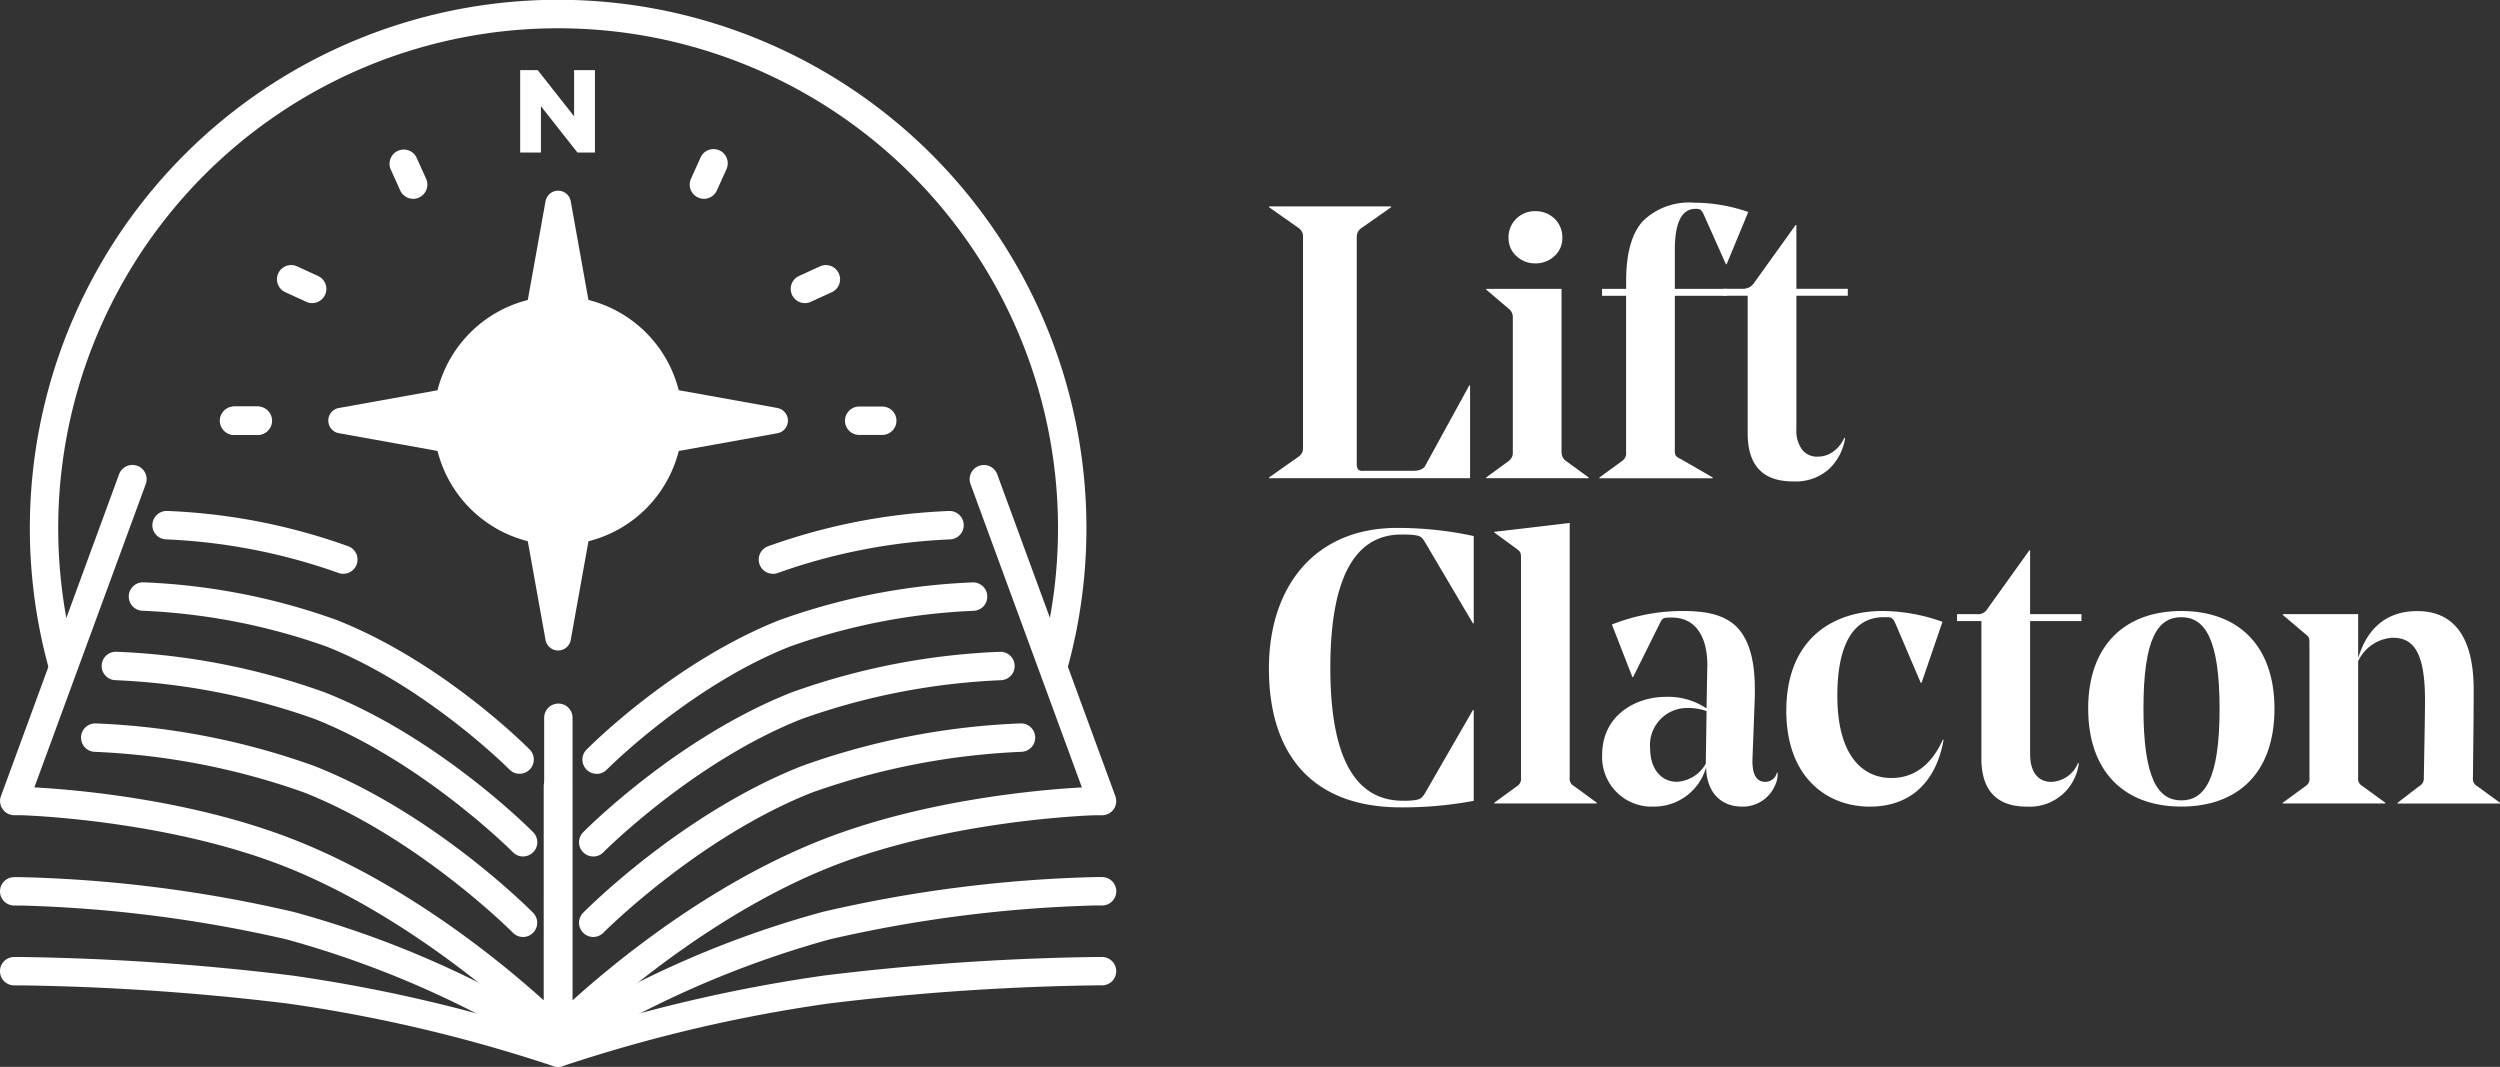
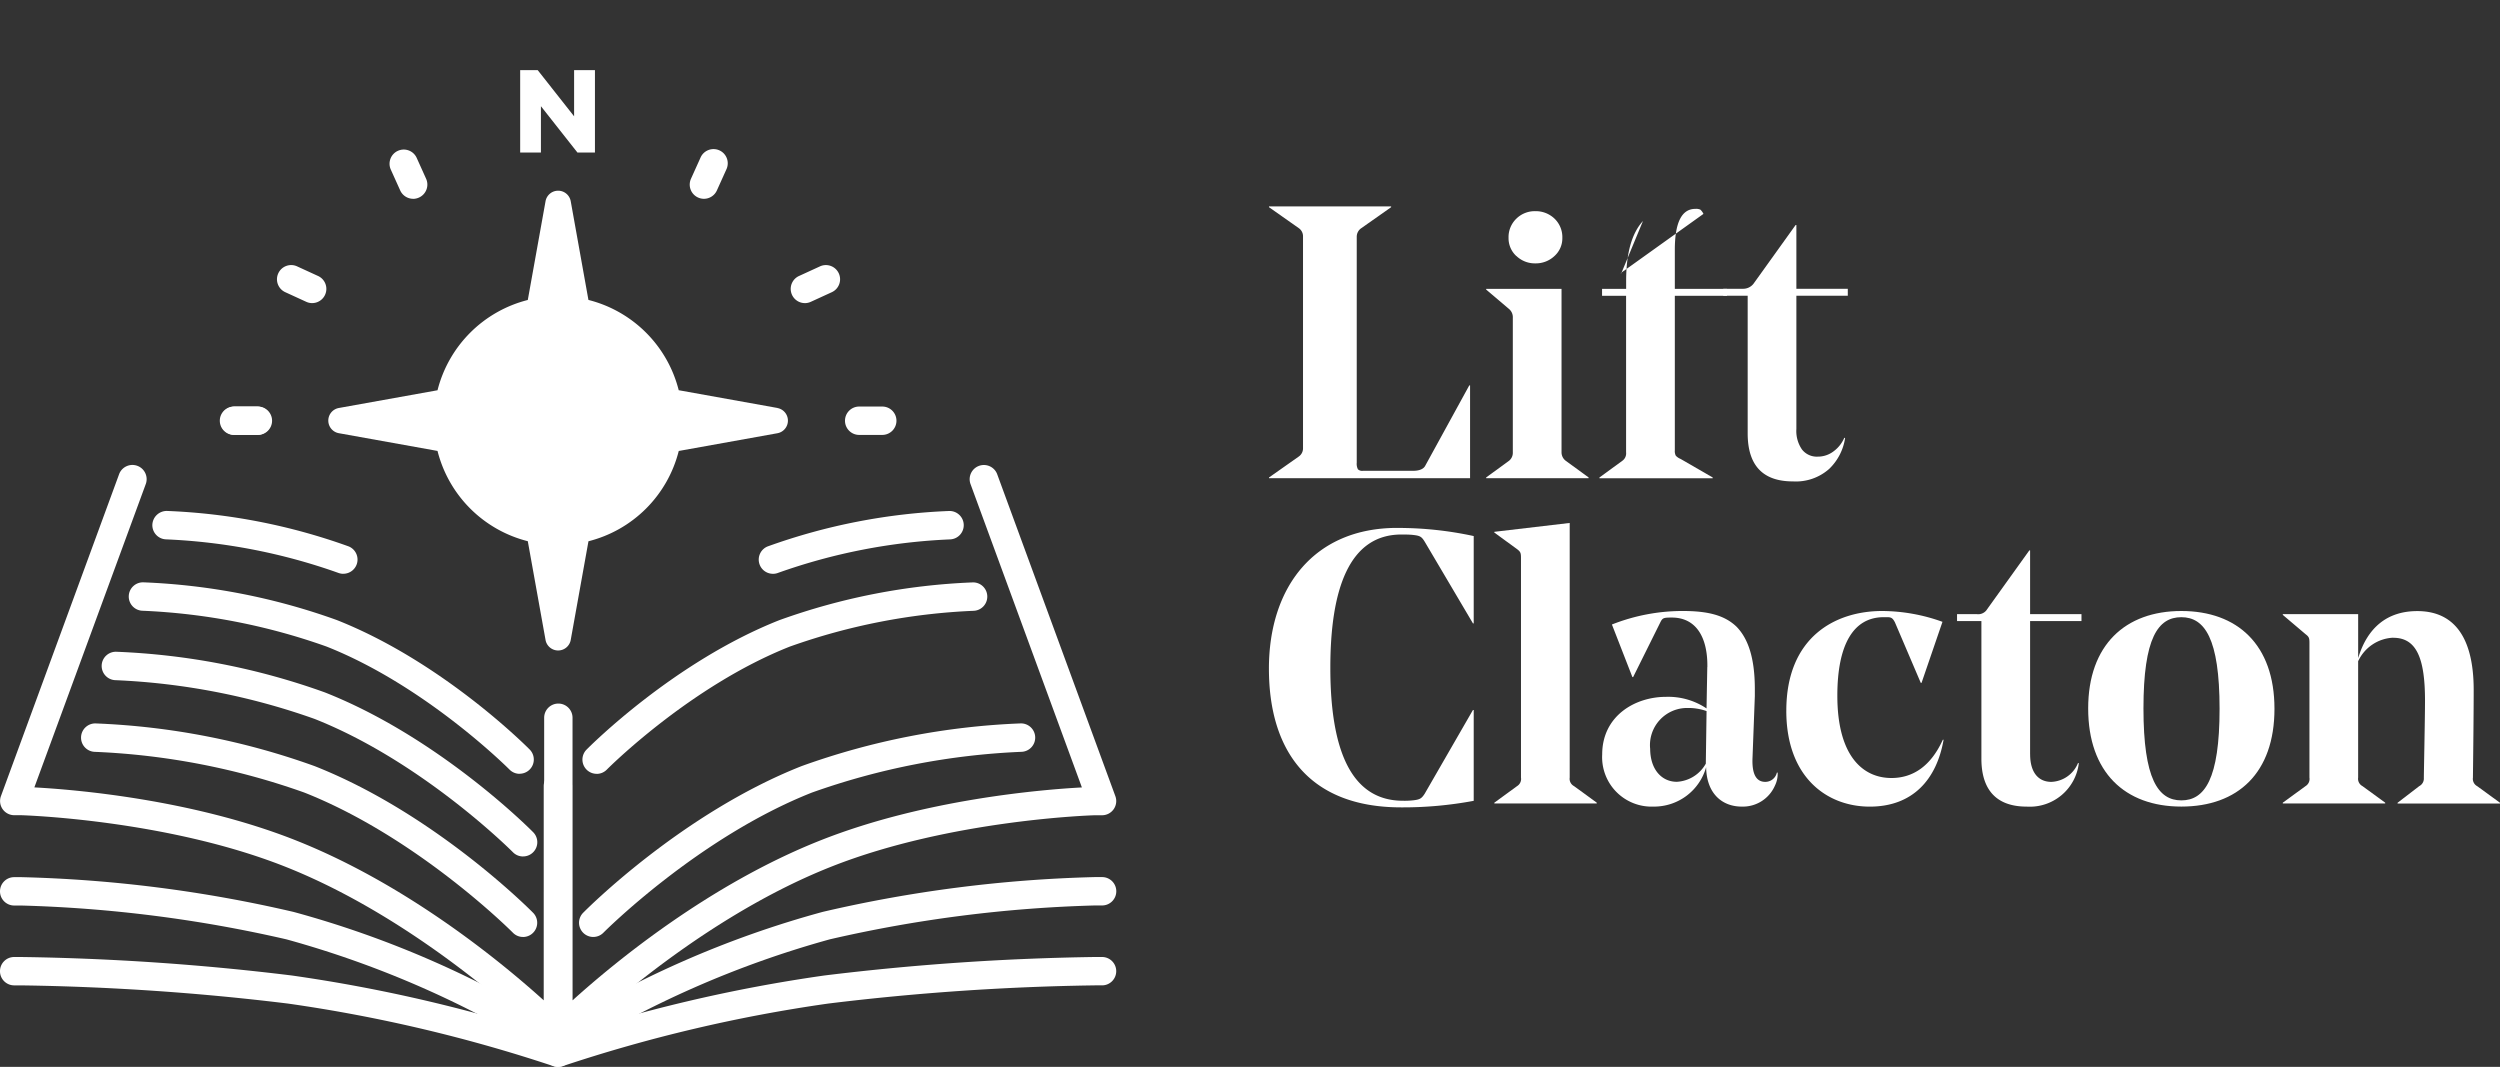
<svg xmlns="http://www.w3.org/2000/svg" id="Lift_Clacton" data-name="Lift Clacton" width="191.072" height="81.541" viewBox="0 0 191.072 81.541">
  <rect x="0" y="0" width="191.072" height="81.541" fill="#333333" stroke="none" />
  <path id="Path_571" data-name="Path 571" d="M370.83,211.835v-.058l2.274-1.6a.757.757,0,0,0,.326-.649v-16.16a.757.757,0,0,0-.326-.649l-2.274-1.6v-.058h9.335v.058l-2.274,1.6a.787.787,0,0,0-.355.649v17.282a.92.92,0,0,0,.09.5.469.469,0,0,0,.384.118h3.812c.492,0,.809-.128.947-.384l3.368-6.144h.061v7.09H370.833Z" transform="translate(-273.842 -175.284)" fill="#fff" />
  <path id="Path_572" data-name="Path 572" d="M425.033,195.605a1.842,1.842,0,0,1-.592-1.388,1.954,1.954,0,0,1,.592-1.462,2,2,0,0,1,1.449-.576,2.062,2.062,0,0,1,1.478.576,1.959,1.959,0,0,1,.592,1.462,1.82,1.82,0,0,1-.6,1.388,2.076,2.076,0,0,1-1.462.563,2.035,2.035,0,0,1-1.449-.563h0Zm3.457,2.51V210.61a.807.807,0,0,0,.326.649l1.743,1.27v.058H422.73v-.058l1.743-1.27a.781.781,0,0,0,.294-.649V200.329a.821.821,0,0,0-.294-.678l-1.743-1.478v-.058h5.76Z" transform="translate(-309.144 -176.039)" fill="#fff" />
-   <path id="Path_573" data-name="Path 573" d="M450.008,196.728h1.833v-.592q0-3.19,1.286-4.592a5.05,5.05,0,0,1,3.914-1.4,12.663,12.663,0,0,1,4.135.71l-1.653,3.988h-.058L457.75,191a1.033,1.033,0,0,0-.237-.326.818.818,0,0,0-.384-.058q-1.564,0-1.567,3.131v2.984h3.988v.531h-3.988v11.817a.761.761,0,0,0,.074.4,1.028,1.028,0,0,0,.368.249l2.453,1.417v.058H449.8v-.058l1.743-1.27a.692.692,0,0,0,.294-.649V197.259H450v-.531h0Z" transform="translate(-327.557 -174.652)" fill="#fff" />
+   <path id="Path_573" data-name="Path 573" d="M450.008,196.728h1.833v-.592q0-3.19,1.286-4.592l-1.653,3.988h-.058L457.75,191a1.033,1.033,0,0,0-.237-.326.818.818,0,0,0-.384-.058q-1.564,0-1.567,3.131v2.984h3.988v.531h-3.988v11.817a.761.761,0,0,0,.074.4,1.028,1.028,0,0,0,.368.249l2.453,1.417v.058H449.8v-.058l1.743-1.27a.692.692,0,0,0,.294-.649V197.259H450v-.531h0Z" transform="translate(-327.557 -174.652)" fill="#fff" />
  <path id="Path_574" data-name="Path 574" d="M484.977,211.1a2.473,2.473,0,0,0,.429,1.551,1.432,1.432,0,0,0,1.2.547,1.979,1.979,0,0,0,1.225-.413,2.511,2.511,0,0,0,.812-1.033l.058.029a4.1,4.1,0,0,1-1.225,2.363,3.837,3.837,0,0,1-2.763.947q-3.454,0-3.457-3.665V200.9H479.39v-.531H480.9a1,1,0,0,0,.8-.384l3.22-4.49h.058v4.874h3.93v.531h-3.93V211.1h0Z" transform="translate(-347.683 -178.298)" fill="#fff" />
  <path id="Path_575" data-name="Path 575" d="M380.6,267.873a27.291,27.291,0,0,1,5.849.62v6.674h-.058l-3.662-6.2c-.265-.445-.384-.5-.947-.563-.294-.029-.592-.029-.857-.029-3.988,0-5.434,4.164-5.434,10.189,0,6.409,1.653,10.16,5.552,10.16a6.1,6.1,0,0,0,.739-.029c.563-.058.681-.147.915-.5l3.694-6.409h.058v6.943a29.357,29.357,0,0,1-5.552.5c-7.029,0-10.1-4.314-10.1-10.6S374.3,267.87,380.6,267.87h0Z" transform="translate(-273.815 -227.523)" fill="#fff" />
  <path id="Path_576" data-name="Path 576" d="M430.44,286.15a.631.631,0,0,0,.326.649l1.743,1.27v.058H424.68v-.058l1.743-1.27a.64.64,0,0,0,.294-.649V269.373c0-.384-.029-.473-.294-.678l-1.743-1.27v-.058l5.76-.678v19.467h0Z" transform="translate(-310.47 -226.721)" fill="#fff" />
  <path id="Path_577" data-name="Path 577" d="M454.132,298.252c0,1.6.886,2.539,2.037,2.539a2.7,2.7,0,0,0,2.216-1.388l.058-4.017a4.17,4.17,0,0,0-1.449-.237,2.838,2.838,0,0,0-2.865,3.1h0Zm4.372-6.23V291.9c0-2.155-.857-3.662-2.718-3.662-.649,0-.71.029-.886.384l-2.069,4.164h-.058l-1.564-4.017a14.709,14.709,0,0,1,5.4-1.033c1.861,0,3.192.294,4.135,1.212.857.886,1.388,2.335,1.388,4.756v.531l-.176,4.7c-.058,1.241.265,1.861.975,1.861a.906.906,0,0,0,.886-.71h.058a2.03,2.03,0,0,1-.208,1,2.674,2.674,0,0,1-2.539,1.6c-1.477,0-2.686-.975-2.718-3.013a4.13,4.13,0,0,1-4.017,3.013,3.779,3.779,0,0,1-3.927-3.988c0-2.923,2.482-4.4,4.874-4.4a5.245,5.245,0,0,1,3.1.886l.058-3.16h0Z" transform="translate(-328.012 -241.039)" fill="#fff" />
  <path id="Path_578" data-name="Path 578" d="M494.46,295.351c0-5.613,3.723-7.621,7.327-7.621a13.732,13.732,0,0,1,4.608.828l-1.6,4.666h-.058l-1.98-4.637c-.147-.265-.237-.384-.56-.384h-.294c-2.335,0-3.543,2.127-3.543,6,0,4.608,1.948,6.291,4.135,6.291,1.653,0,3.013-.915,3.927-2.923h.058c-.531,3.041-2.363,5.111-5.641,5.111s-6.38-2.245-6.38-7.327h0Z" transform="translate(-357.934 -241.032)" fill="#fff" />
  <path id="Path_579" data-name="Path 579" d="M540.847,288.834c0,1.33.592,2.1,1.625,2.1a2.3,2.3,0,0,0,2.037-1.449l.058.029a3.772,3.772,0,0,1-3.988,3.31c-2.245,0-3.457-1.212-3.457-3.662V278.645H535.26v-.531h1.506a.8.8,0,0,0,.8-.384l3.22-4.49h.058v4.874h3.927v.531h-3.927v10.189h0Z" transform="translate(-385.686 -231.176)" fill="#fff" />
  <path id="Path_580" data-name="Path 580" d="M570.825,295.175c0,5.4,1.122,7.029,2.894,7.029s2.923-1.6,2.923-7-1.151-7-2.923-7-2.894,1.564-2.894,6.972Zm-4.225,0c0-4.845,2.837-7.445,7.119-7.445s7.119,2.571,7.119,7.474-2.8,7.474-7.119,7.474-7.119-2.629-7.119-7.5Z" transform="translate(-407.003 -241.032)" fill="#fff" />
  <path id="Path_581" data-name="Path 581" d="M621.559,289.777a3.108,3.108,0,0,0-2.69,1.8v8.891a.631.631,0,0,0,.326.649l1.743,1.27v.058H613.11v-.058l1.743-1.27a.64.64,0,0,0,.294-.649V290.19c0-.384-.029-.473-.294-.678l-1.743-1.478v-.058h5.76v3.368c.71-2.363,2.245-3.6,4.519-3.6,2.776,0,4.311,1.951,4.311,6.025,0,1.625-.029,4.343-.058,6.706a.632.632,0,0,0,.326.649l1.743,1.27v.058h-7.829v-.058l1.653-1.27a.648.648,0,0,0,.355-.62c0-.326.09-4.608.09-5.907,0-3.188-.62-4.813-2.421-4.813h0Z" transform="translate(-438.639 -241.039)" fill="#fff" />
  <path id="Path_582" data-name="Path 582" d="M196.551,164.9l-2.961-3.755V164.9H192.23V158.83H193.4l2.949,3.748V158.83h1.369V164.9Z" transform="translate(-152.359 -153.355)" fill="#fff" />
  <path id="Path_583" data-name="Path 583" d="M196.36,164.546h1V158.7h-1.142v3.959L193.1,158.7h-1v5.849h1.135v-3.969l3.128,3.969h0Zm1.228.224h-1.34l-2.792-3.543v3.543H191.87v-6.3h1.34L195.992,162V158.47h1.593v6.3h0Z" transform="translate(-152.114 -153.11)" fill="#fff" />
  <path id="Path_584" data-name="Path 584" d="M110.2,365.142a1.059,1.059,0,0,1-.6-.182,75.537,75.537,0,0,0-20.151-8.875A102.469,102.469,0,0,0,69.178,353.5h-.534a1.084,1.084,0,1,1,0-2.168H69.2a102.4,102.4,0,0,1,20.8,2.658,76.373,76.373,0,0,1,20.807,9.169,1.085,1.085,0,0,1-.6,1.989h0Z" transform="translate(-67.56 -284.292)" fill="#fff" />
  <path id="Path_585" data-name="Path 585" d="M198.689,365.136a1.085,1.085,0,0,1-.6-1.989,76.373,76.373,0,0,1,20.807-9.169,102.63,102.63,0,0,1,20.778-2.658h.572a1.084,1.084,0,1,1,0,2.168h-.553a102.175,102.175,0,0,0-20.25,2.587,75.888,75.888,0,0,0-20.151,8.875,1.092,1.092,0,0,1-.6.182h0Z" transform="translate(-156.013 -284.285)" fill="#fff" />
  <path id="Path_586" data-name="Path 586" d="M110.2,378.818a1.044,1.044,0,0,1-.365-.064,115.694,115.694,0,0,0-20.263-4.775,189.156,189.156,0,0,0-20.385-1.391h-.544a1.084,1.084,0,0,1,0-2.168H69.2a190.961,190.961,0,0,1,20.672,1.414,118.231,118.231,0,0,1,20.692,4.877,1.085,1.085,0,0,1-.365,2.108h0Z" transform="translate(-67.56 -297.277)" fill="#fff" />
  <path id="Path_587" data-name="Path 587" d="M198.689,378.818a1.085,1.085,0,0,1-.365-2.108,117.9,117.9,0,0,1,20.692-4.877,191.916,191.916,0,0,1,20.663-1.414h.563a1.084,1.084,0,0,1,0,2.168h-.553a189.18,189.18,0,0,0-20.375,1.391,115.494,115.494,0,0,0-20.263,4.772,1.123,1.123,0,0,1-.365.064h0Z" transform="translate(-156.014 -297.277)" fill="#fff" />
  <path id="Path_588" data-name="Path 588" d="M110.2,297.275a1.092,1.092,0,0,1-.774-.323c-.09-.093-9.156-9.182-20.1-13.505-9.108-3.595-20.042-3.918-20.154-3.921h-.524a1.084,1.084,0,0,1-1.017-1.458l9.041-24.632a1.087,1.087,0,0,1,2.04.748L70.185,277.4c2.965.16,11.977.886,19.937,4.03,8.5,3.358,15.725,9.294,18.993,12.245V277.3a1.084,1.084,0,0,1,2.168,0v18.891a1.079,1.079,0,0,1-1.084,1.084Z" transform="translate(-67.559 -217.221)" fill="#fff" />
  <path id="Path_589" data-name="Path 589" d="M198.694,297.272a1.1,1.1,0,0,1-.413-.08,1.084,1.084,0,0,1-.672-1V272.075a1.084,1.084,0,0,1,2.168,0v21.6c3.268-2.952,10.49-8.887,18.993-12.245,7.976-3.15,17.007-3.873,19.937-4.03l-8.523-23.215a1.087,1.087,0,0,1,2.04-.748l9.041,24.632a1.084,1.084,0,0,1-1.017,1.458H239.7c-.08,0-11.017.323-20.125,3.921-10.95,4.324-20.014,13.416-20.1,13.505a1.087,1.087,0,0,1-.774.323h0Z" transform="translate(-156.019 -217.218)" fill="#fff" />
  <path id="Path_590" data-name="Path 590" d="M120.721,330.919a1.077,1.077,0,0,1-.771-.323c-.07-.074-7.269-7.288-15.952-10.717A54.411,54.411,0,0,0,88,316.771a1.086,1.086,0,0,1,.058-2.172,55.762,55.762,0,0,1,16.736,3.262c9.121,3.6,16.393,10.9,16.7,11.212a1.086,1.086,0,0,1-.771,1.848h0Z" transform="translate(-80.748 -259.308)" fill="#fff" />
  <path id="Path_591" data-name="Path 591" d="M124.061,313.114a1.077,1.077,0,0,1-.771-.323c-.067-.07-6.914-6.93-15.168-10.192a51.909,51.909,0,0,0-15.207-2.958,1.086,1.086,0,0,1,.058-2.172,53.166,53.166,0,0,1,15.949,3.109c8.692,3.432,15.626,10.391,15.917,10.685a1.086,1.086,0,0,1-.771,1.849h0Z" transform="translate(-84.087 -247.656)" fill="#fff" />
  <path id="Path_592" data-name="Path 592" d="M128.216,295.513a1.083,1.083,0,0,1-.771-.323c-.064-.064-6.383-6.4-14-9.409A47.921,47.921,0,0,0,99.4,283.05a1.086,1.086,0,0,1,.058-2.172,49.258,49.258,0,0,1,14.781,2.881c8.056,3.182,14.481,9.629,14.749,9.9a1.086,1.086,0,0,1-.774,1.848h0Z" transform="translate(-88.502 -236.371)" fill="#fff" />
  <path id="Path_593" data-name="Path 593" d="M118.562,268.623a1.1,1.1,0,0,1-.4-.077,44.922,44.922,0,0,0-13.138-2.555,1.085,1.085,0,0,1-1.055-1.113,1.1,1.1,0,0,1,1.113-1.059,46.225,46.225,0,0,1,13.88,2.706,1.085,1.085,0,0,1-.4,2.095h0Z" transform="translate(-92.325 -224.768)" fill="#fff" />
  <path id="Path_594" data-name="Path 594" d="M207.025,330.912a1.086,1.086,0,0,1-.771-1.848c.307-.31,7.579-7.611,16.7-11.212a55.762,55.762,0,0,1,16.736-3.262,1.086,1.086,0,0,1,.058,2.172,54.546,54.546,0,0,0-15.994,3.109c-8.683,3.428-15.882,10.646-15.952,10.717a1.083,1.083,0,0,1-.771.323h0Z" transform="translate(-161.686 -259.301)" fill="#fff" />
-   <path id="Path_595" data-name="Path 595" d="M207.025,313.12a1.086,1.086,0,0,1-.771-1.848c.291-.294,7.224-7.253,15.917-10.685a53.167,53.167,0,0,1,15.949-3.109,1.086,1.086,0,0,1,.058,2.172,51.792,51.792,0,0,0-15.207,2.958c-8.27,3.265-15.1,10.122-15.168,10.192a1.085,1.085,0,0,1-.774.323h0Z" transform="translate(-161.686 -247.662)" fill="#fff" />
  <path id="Path_596" data-name="Path 596" d="M207.835,295.52a1.086,1.086,0,0,1-.771-1.849c.269-.272,6.694-6.719,14.749-9.9a49.242,49.242,0,0,1,14.781-2.881,1.086,1.086,0,0,1,.058,2.171,47.8,47.8,0,0,0-14.04,2.731c-7.634,3.016-13.94,9.345-14,9.409a1.084,1.084,0,0,1-.774.323h0Z" transform="translate(-162.236 -236.378)" fill="#fff" />
  <path id="Path_597" data-name="Path 597" d="M249.978,268.629a1.085,1.085,0,0,1-.4-2.095,46.224,46.224,0,0,1,13.88-2.706,1.086,1.086,0,0,1,.058,2.171,44.8,44.8,0,0,0-13.138,2.555,1.1,1.1,0,0,1-.4.077h0Z" transform="translate(-190.9 -224.774)" fill="#fff" />
  <path id="Path_598" data-name="Path 598" d="M180.345,203.9l-7.544-1.356a9.517,9.517,0,0,0-6.9-6.9l-1.353-7.544a.978.978,0,0,0-1.925,0l-1.356,7.547a9.525,9.525,0,0,0-6.9,6.9l-7.547,1.356a.979.979,0,0,0,0,1.925l7.547,1.356a9.515,9.515,0,0,0,6.9,6.9l1.356,7.547a.978.978,0,0,0,1.925,0l1.356-7.544a9.517,9.517,0,0,0,6.9-6.9l7.544-1.356a.979.979,0,0,0,0-1.925h0Z" transform="translate(-120.928 -172.72)" fill="#fff" />
-   <path id="Path_599" data-name="Path 599" d="M76.273,193.266a40.377,40.377,0,1,1,77.588,0l-2.085-.6a38.207,38.207,0,1,0-73.421,0l-2.085.6h0Z" transform="translate(-72.409 -141.71)" fill="#fff" />
  <path id="Path_600" data-name="Path 600" d="M122.939,241.038h-1.765a1.084,1.084,0,1,1,0-2.168h1.765a1.084,1.084,0,0,1,0,2.168Z" transform="translate(-103.29 -207.798)" fill="#fff" />
  <path id="Path_601" data-name="Path 601" d="M272.349,241.038h-1.765a1.084,1.084,0,1,1,0-2.168h1.765a1.084,1.084,0,0,1,0,2.168Z" transform="translate(-204.918 -207.798)" fill="#fff" />
  <path id="Path_602" data-name="Path 602" d="M233.474,181.18a1.086,1.086,0,0,1-.988-1.532l.726-1.609a1.086,1.086,0,1,1,1.98.892l-.726,1.609a1.085,1.085,0,0,1-.991.64Z" transform="translate(-179.675 -165.986)" fill="#fff" />
  <path id="Path_603" data-name="Path 603" d="M257.608,207.967a1.086,1.086,0,0,1-.454-2.072l1.605-.736a1.085,1.085,0,1,1,.905,1.973l-1.605.736a1.084,1.084,0,0,1-.451.1Z" transform="translate(-196.09 -184.8)" fill="#fff" />
  <path id="Path_604" data-name="Path 604" d="M123.129,241.038h-1.765a1.084,1.084,0,0,1,0-2.168h1.765a1.084,1.084,0,1,1,0,2.168Z" transform="translate(-103.419 -207.798)" fill="#fff" />
  <path id="Path_605" data-name="Path 605" d="M162.443,181.18a1.088,1.088,0,0,1-.991-.64l-.726-1.609a1.086,1.086,0,0,1,1.98-.892l.726,1.609a1.086,1.086,0,0,1-.544,1.436,1.1,1.1,0,0,1-.445.1Z" transform="translate(-130.865 -165.986)" fill="#fff" />
  <path id="Path_606" data-name="Path 606" d="M136.441,207.968a1.084,1.084,0,0,1-.451-.1l-1.605-.736a1.085,1.085,0,0,1,.905-1.973l1.605.736a1.086,1.086,0,0,1-.454,2.072Z" transform="translate(-112.583 -184.801)" fill="#fff" />
</svg>